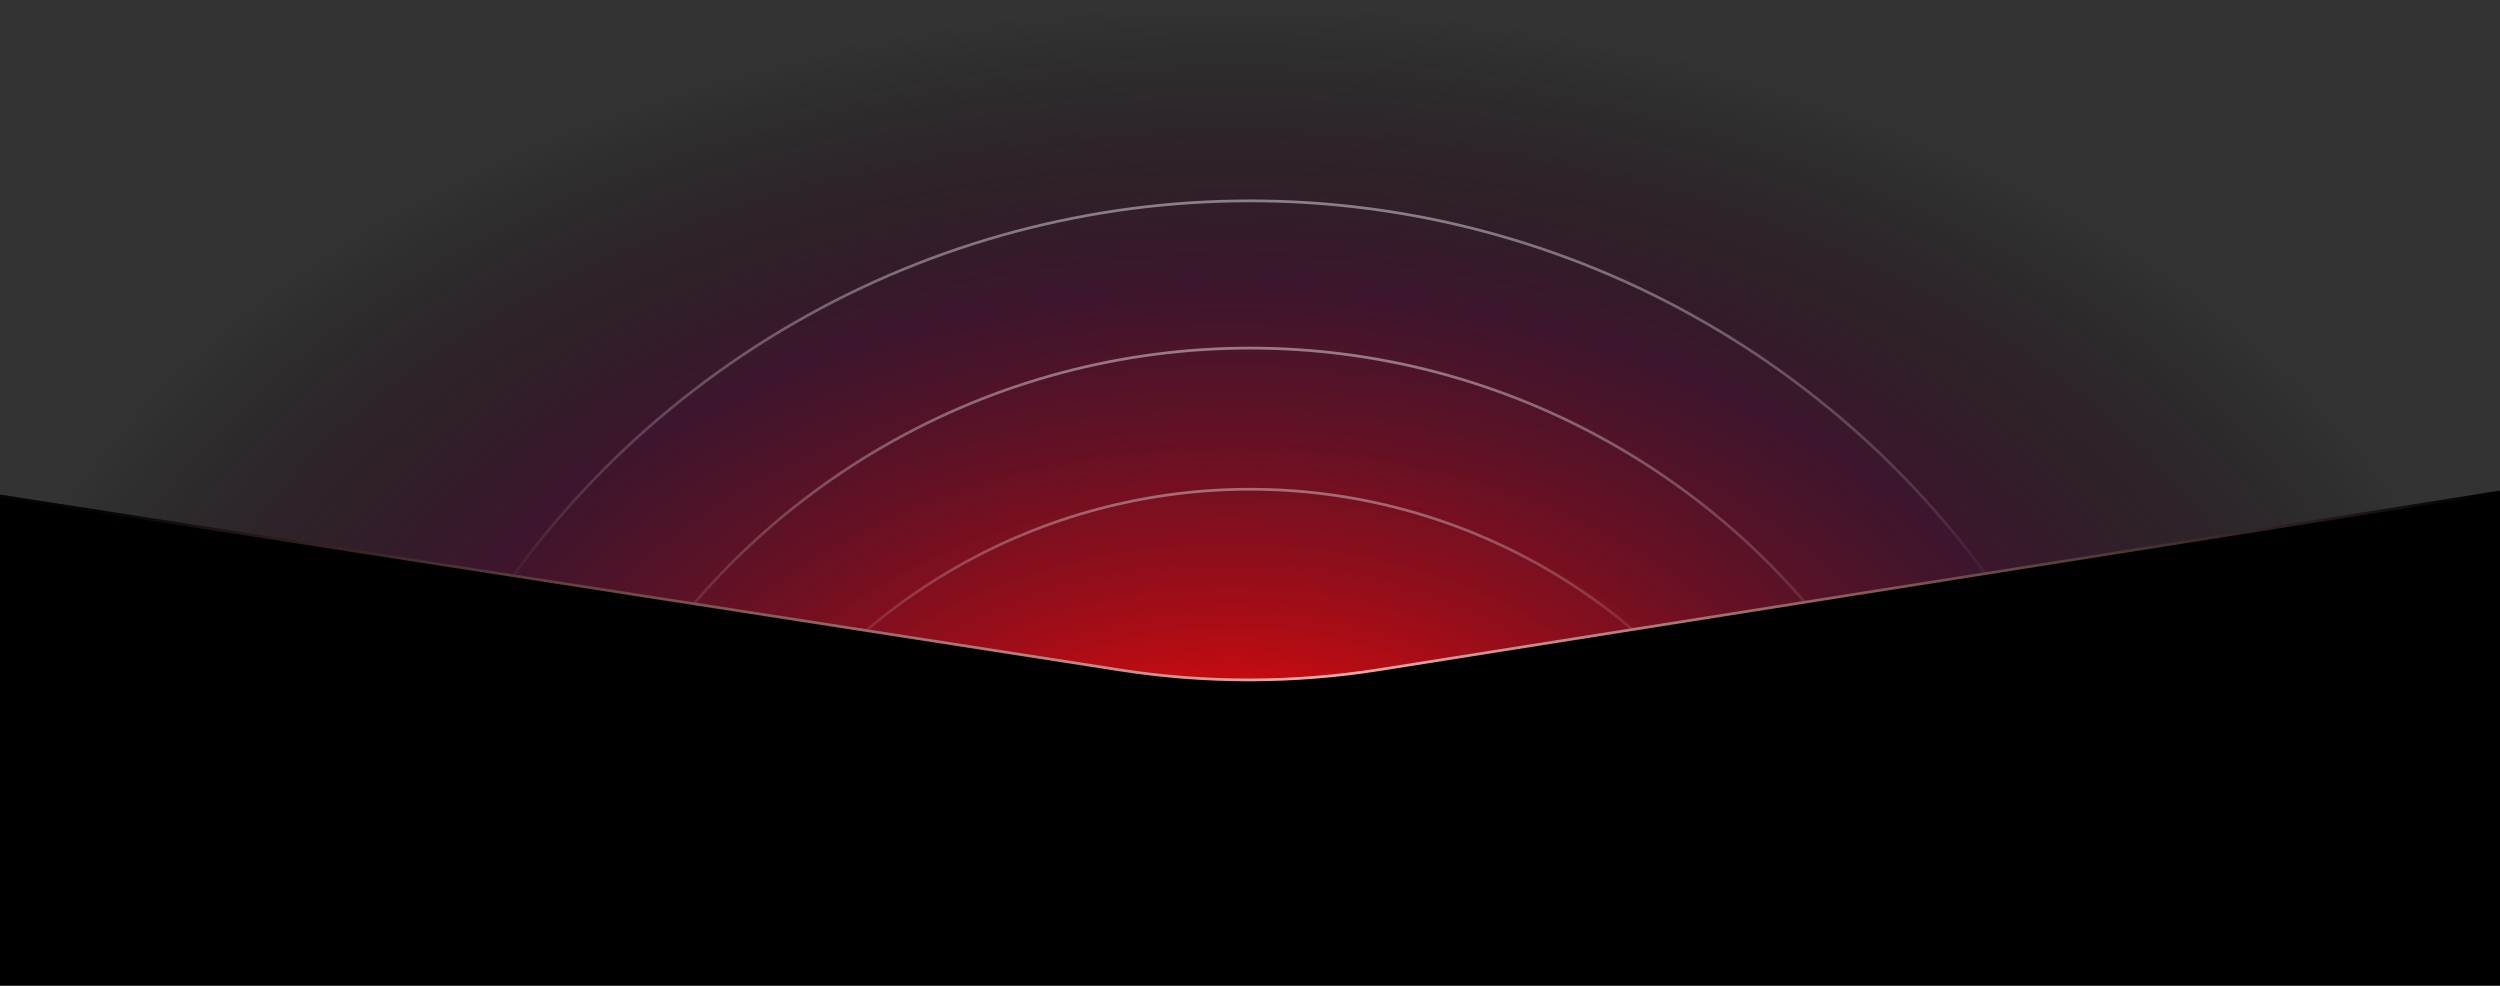
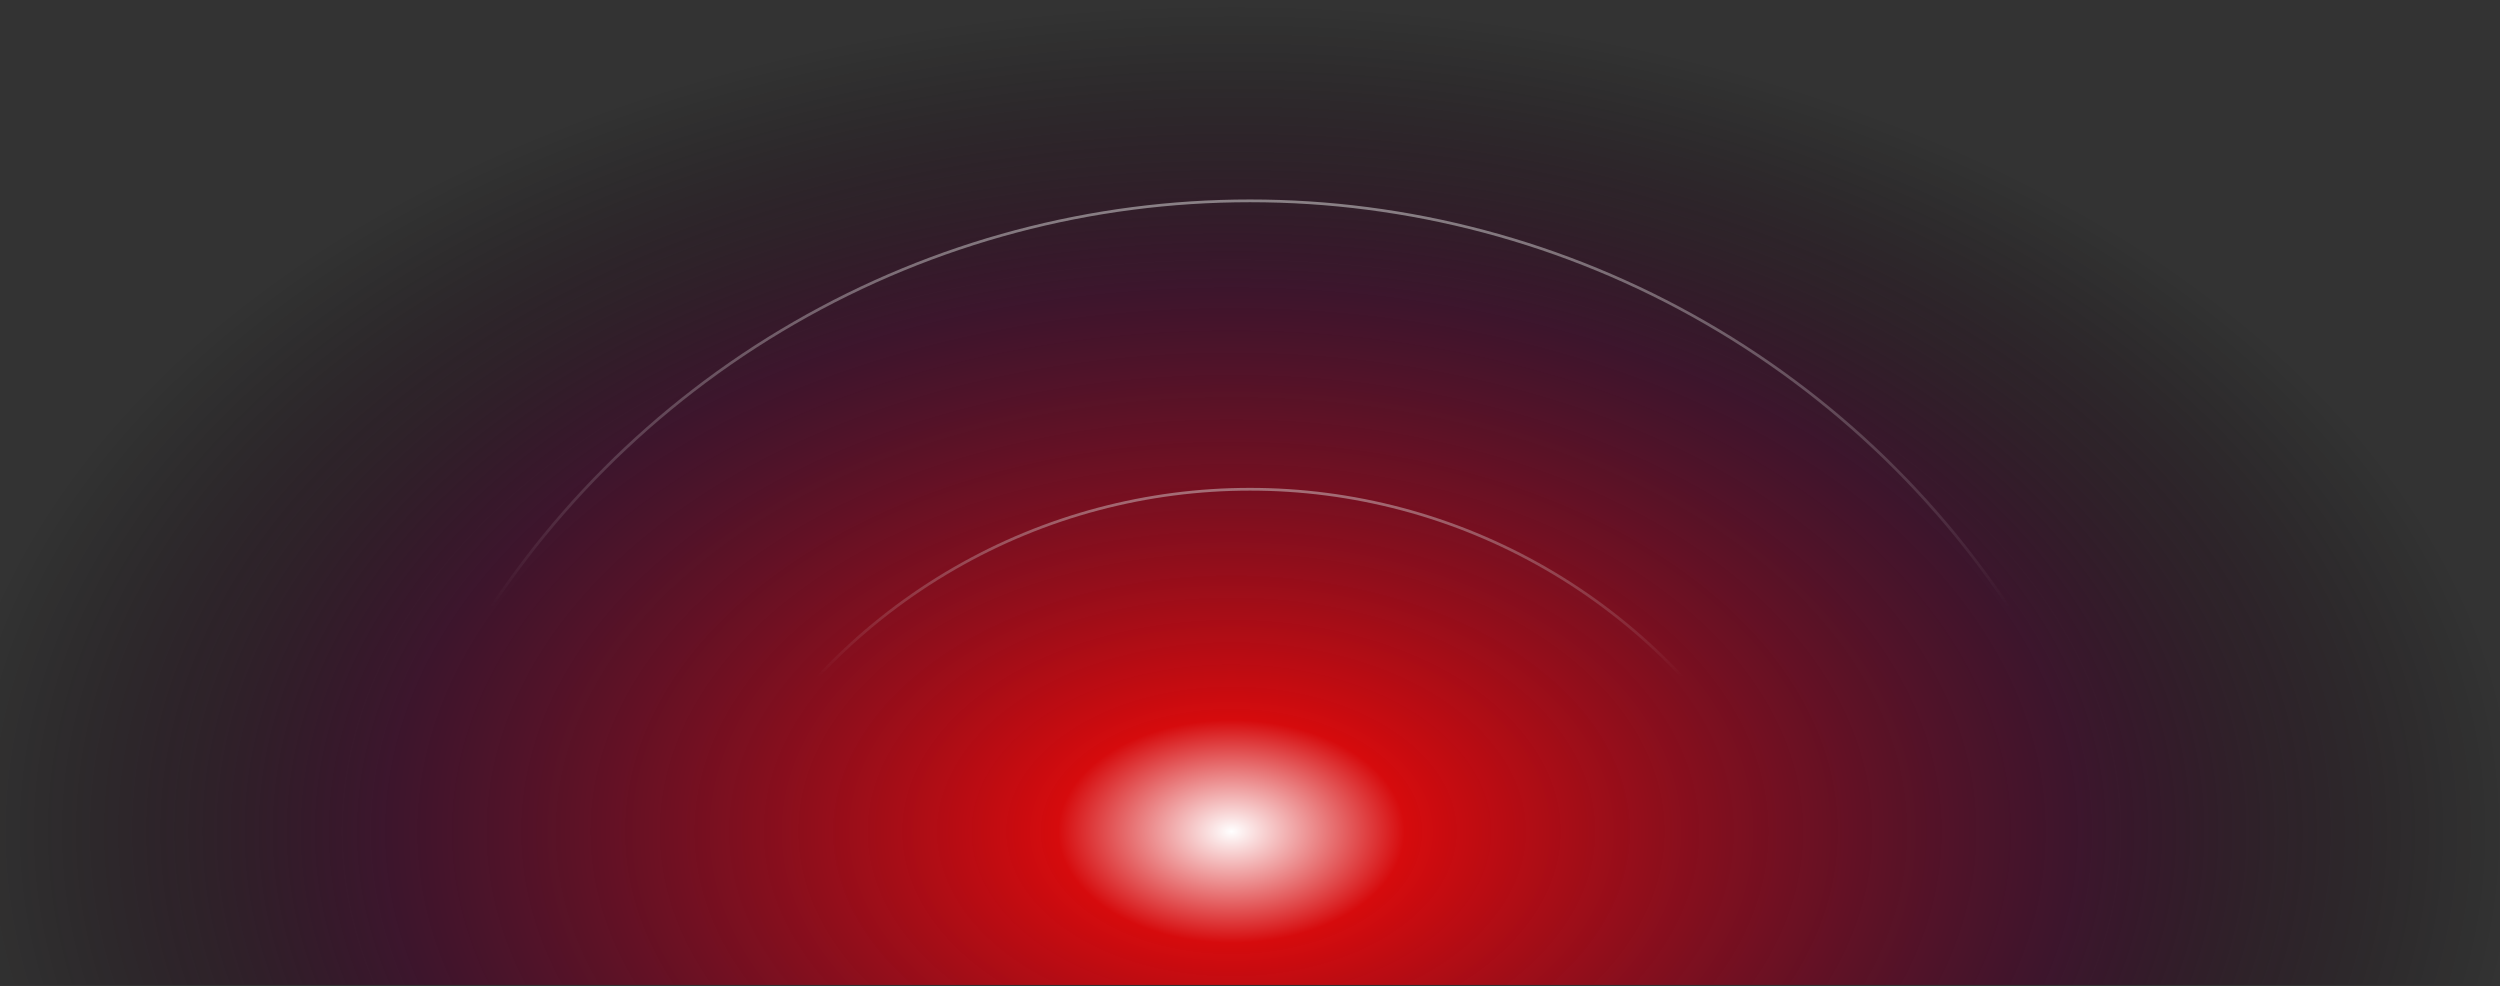
<svg xmlns="http://www.w3.org/2000/svg" width="910" height="359" viewBox="0 0 910 359" fill="none">
  <rect x="0" y="0" width="910" height="359" fill="#333333" stroke="none" />
  <g clip-path="url(#clip0_5476_11857)">
    <rect width="1200" height="603.121" transform="matrix(1 0 0 -1 -145 603.75)" fill="url(#paint0_radial_5476_11857)" />
    <circle opacity="0.76" cx="455" cy="393.455" r="215.369" stroke="url(#paint1_linear_5476_11857)" />
-     <circle opacity="0.76" cx="455" cy="393.453" r="266.742" stroke="url(#paint2_linear_5476_11857)" />
    <circle opacity="0.76" cx="455" cy="404.947" r="331.838" stroke="url(#paint3_linear_5476_11857)" />
    <mask id="path-5-inside-1_5476_11857" fill="white">
-       <path d="M-745 433.449C-745 332.528 -663.187 250.715 -562.266 250.715L1472.27 250.715C1573.19 250.715 1655 332.528 1655 433.449C1655 534.371 1573.19 616.184 1472.27 616.184L-562.266 616.184C-663.187 616.184 -745 534.371 -745 433.449Z" />
-     </mask>
-     <path d="M-745 433.449C-745 332.528 -663.187 250.715 -562.266 250.715L1472.27 250.715C1573.19 250.715 1655 332.528 1655 433.449C1655 534.371 1573.19 616.184 1472.27 616.184L-562.266 616.184C-663.187 616.184 -745 534.371 -745 433.449Z" fill="#030202" />
+       </mask>
    <path d="M-745 433.449C-745 331.976 -662.739 249.715 -561.266 249.715L1471.27 249.715C1572.74 249.715 1655 331.976 1655 433.449C1655 333.08 1573.19 251.715 1472.27 251.715L-562.266 251.715C-663.187 251.715 -745 333.08 -745 433.449ZM1655 616.184L-745 616.184L1655 616.184ZM-745 616.184V250.715V616.184ZM1655 250.715V616.184V250.715Z" fill="url(#paint4_linear_5476_11857)" mask="url(#path-5-inside-1_5476_11857)" />
-     <path d="M-47.841 615.685C-295.143 615.685 -413.703 312.092 -231.968 144.492L407.77 243.884C439.066 248.746 470.928 248.696 502.208 243.736L1020.68 161.517C1088.61 150.745 1157.77 171.143 1208.99 217.049C1365.08 356.976 1266.1 615.685 1056.47 615.685L-47.841 615.685Z" fill="black" stroke="url(#paint5_linear_5476_11857)" />
  </g>
  <defs>
    <radialGradient id="paint0_radial_5476_11857" cx="0" cy="0" r="1" gradientUnits="userSpaceOnUse" gradientTransform="translate(593.198 301.561) rotate(90) scale(339.475 534.94)">
      <stop stop-color="white" />
      <stop offset="0.119" stop-color="#D60B0D" />
      <stop offset="0.58" stop-color="#430329" stop-opacity="0.62" />
      <stop offset="0.885" stop-opacity="0" />
    </radialGradient>
    <linearGradient id="paint1_linear_5476_11857" x1="455" y1="97.498" x2="455" y2="609.324" gradientUnits="userSpaceOnUse">
      <stop offset="0.076" stop-color="#D9D9D9" />
      <stop offset="0.291" stop-color="#D9D9D9" stop-opacity="0" />
    </linearGradient>
    <linearGradient id="paint2_linear_5476_11857" x1="455" y1="27.063" x2="455" y2="660.695" gradientUnits="userSpaceOnUse">
      <stop offset="0.076" stop-color="#D9D9D9" />
      <stop offset="0.345" stop-color="#D9D9D9" stop-opacity="0" />
    </linearGradient>
    <linearGradient id="paint3_linear_5476_11857" x1="455" y1="-50.689" x2="455" y2="737.285" gradientUnits="userSpaceOnUse">
      <stop offset="0.076" stop-color="#D9D9D9" />
      <stop offset="0.345" stop-color="#D9D9D9" stop-opacity="0" />
    </linearGradient>
    <linearGradient id="paint4_linear_5476_11857" x1="-745" y1="433.449" x2="1655" y2="433.449" gradientUnits="userSpaceOnUse">
      <stop offset="0.326" stop-color="#070403" />
      <stop offset="0.501" stop-color="#AB7774" />
      <stop offset="0.689" />
    </linearGradient>
    <linearGradient id="paint5_linear_5476_11857" x1="-745" y1="433.449" x2="1655" y2="433.449" gradientUnits="userSpaceOnUse">
      <stop offset="0.326" stop-color="#070403" />
      <stop offset="0.456" stop-color="#AB7774" />
      <stop offset="0.512" stop-color="#ECADAA" />
      <stop offset="0.579" stop-color="#966966" />
      <stop offset="0.689" />
    </linearGradient>
    <clipPath id="clip0_5476_11857">
      <rect width="910" height="358" fill="white" transform="translate(0 0.523)" />
    </clipPath>
  </defs>
</svg>